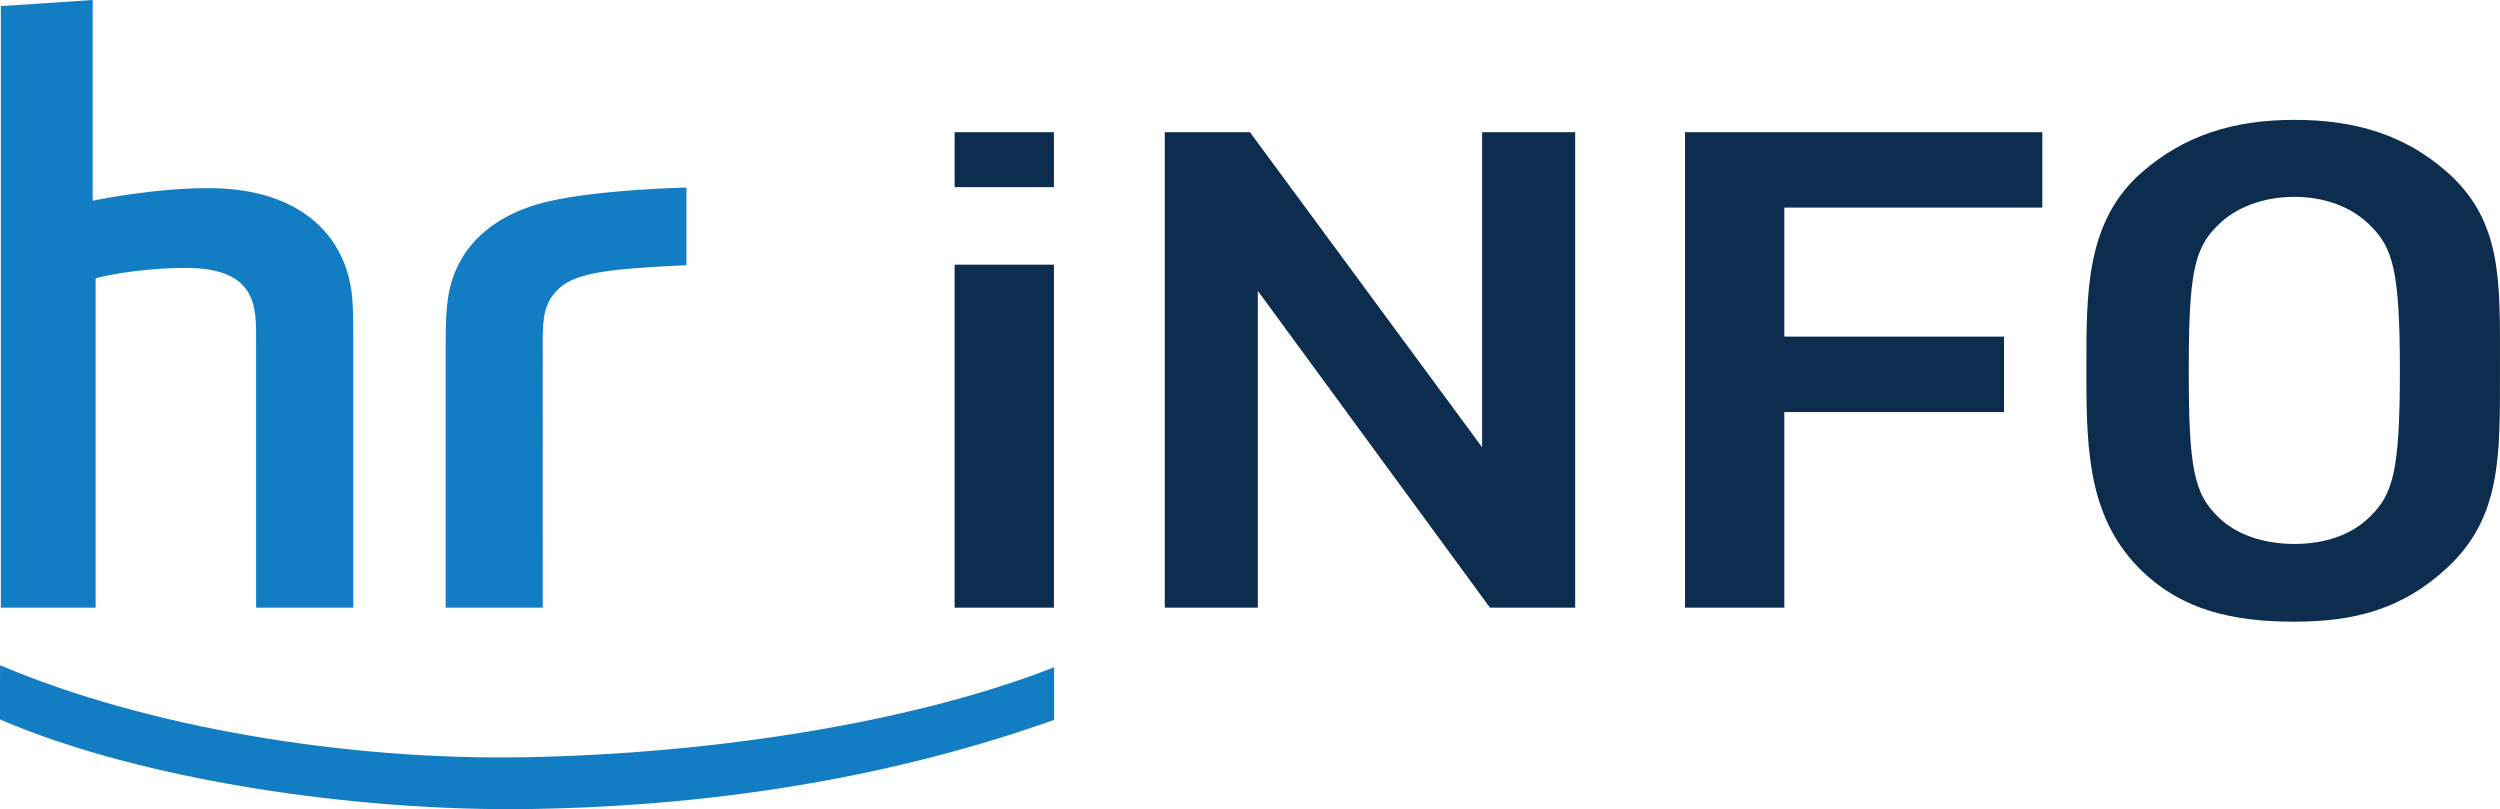
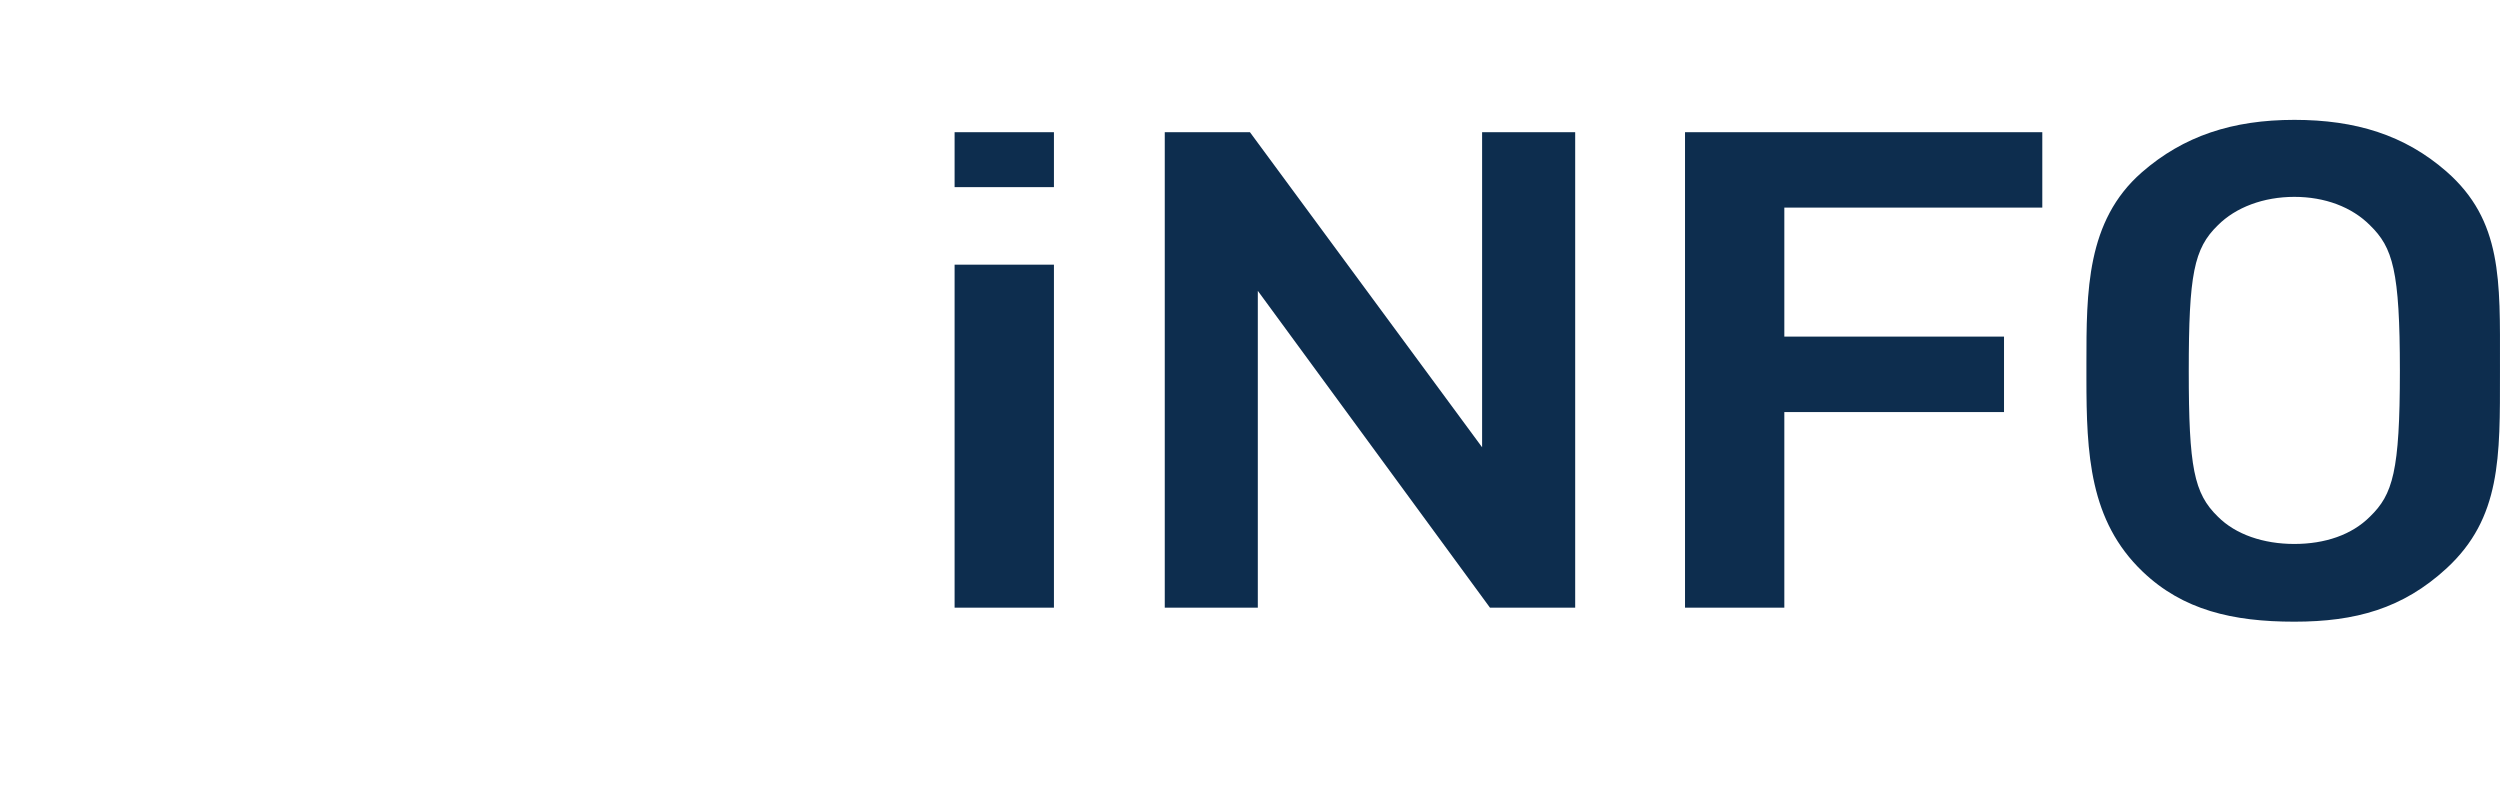
<svg xmlns="http://www.w3.org/2000/svg" width="365pt" height="118.14pt" viewBox="0 0 365 118.14" version="1.1">
  <defs>
    <clipPath id="clip1">
      <path d="M 0 0 L 154 0 L 154 118.141 L 0 118.141 Z M 0 0 " />
    </clipPath>
  </defs>
  <g id="surface1">
    <path style=" stroke:none;fill-rule:nonzero;fill:rgb(5.099%,17.599%,30.6%);fill-opacity:1;" d="M 346.027 32.898 L 346.023 32.891 L 346.027 32.902 Z M 153.875 38.645 C 153.875 39.957 153.875 88.723 153.875 88.723 L 139.371 88.723 C 139.371 88.723 139.371 39.957 139.371 38.645 C 140.566 38.645 152.68 38.645 153.875 38.645 Z M 139.371 27.324 L 153.875 27.324 L 153.875 19.297 L 139.371 19.297 Z M 346.027 75.418 C 343.371 78.09 339.445 79.418 334.973 79.418 C 330.488 79.418 326.414 78.051 323.805 75.426 C 320.312 72.027 319.559 68.254 319.559 54.156 C 319.559 40.059 320.312 36.285 323.797 32.898 C 326.422 30.258 330.492 28.742 334.973 28.742 C 339.438 28.742 343.359 30.219 346.023 32.891 L 346.02 32.891 L 346.027 32.898 C 349.348 36.133 350.383 39.496 350.383 54.156 C 350.383 68.832 349.348 72.191 346.027 75.418 Z M 357.176 25.035 C 351.07 19.703 343.902 17.5 334.973 17.5 C 325.957 17.5 318.801 19.844 312.695 25.172 C 304.605 32.254 304.617 42.543 304.617 53.156 L 304.617 55.16 C 304.617 66.293 305.062 76.039 312.836 83.465 C 318.703 89.07 325.957 90.766 334.973 90.766 C 343.902 90.766 350.797 88.859 357.176 83 C 365.188 75.625 364.996 66.707 364.996 54.34 L 364.996 53.324 C 364.996 40.957 365.371 32.211 357.176 25.035 Z M 298.176 19.301 L 298.176 30.312 L 260.512 30.312 L 260.512 49.148 L 292.586 49.148 L 292.586 60.164 L 260.512 60.164 L 260.512 88.723 L 246.012 88.723 L 246.012 19.301 Z M 229.977 19.301 L 229.977 88.723 L 217.539 88.723 L 183.641 42.461 L 183.641 88.723 L 170.055 88.723 L 170.055 19.301 L 182.492 19.301 L 216.387 65.301 L 216.387 19.301 L 229.977 19.301 " />
    <g clip-path="url(#clip1)" clip-rule="nonzero">
-       <path style=" stroke:none;fill-rule:nonzero;fill:rgb(7.1%,48.999%,76.099%);fill-opacity:1;" d="M 77.828 118.109 C 51.844 118.562 20.352 113.82 0 105.039 L 0.004 97.125 C 21.395 106.199 50.488 111.004 76.473 110.559 C 104.504 110.07 133.691 105.359 153.898 97.422 L 153.898 105.102 C 131.289 113.141 105.691 117.637 77.828 118.109 Z M 100.223 27.395 C 100.051 27.363 87.562 27.684 80.184 29.379 C 71.578 31.344 66.059 36.543 65.289 44.488 C 65.141 46.016 65.07 46.984 65.07 50.473 L 65.07 88.723 L 79.242 88.723 L 79.238 49.617 C 79.238 46.184 79.508 44.004 81.75 41.992 C 84.289 39.715 90.086 39.383 93.398 39.113 C 95.672 38.93 100.223 38.715 100.223 38.715 Z M 13.531 0 L 13.523 29.301 C 13.523 29.301 22.727 27.383 30.816 27.469 C 44.266 27.598 51.004 34.832 51.48 44.27 C 51.602 46.668 51.574 47.992 51.574 50.57 L 51.574 88.723 L 37.391 88.723 L 37.391 49.758 C 37.391 44.988 37.695 39.066 26.984 39.117 C 19.352 39.152 13.961 40.621 13.961 40.621 L 13.961 88.723 L 0.121 88.723 L 0.121 0.887 L 13.531 0 " />
-     </g>
+       </g>
  </g>
</svg>